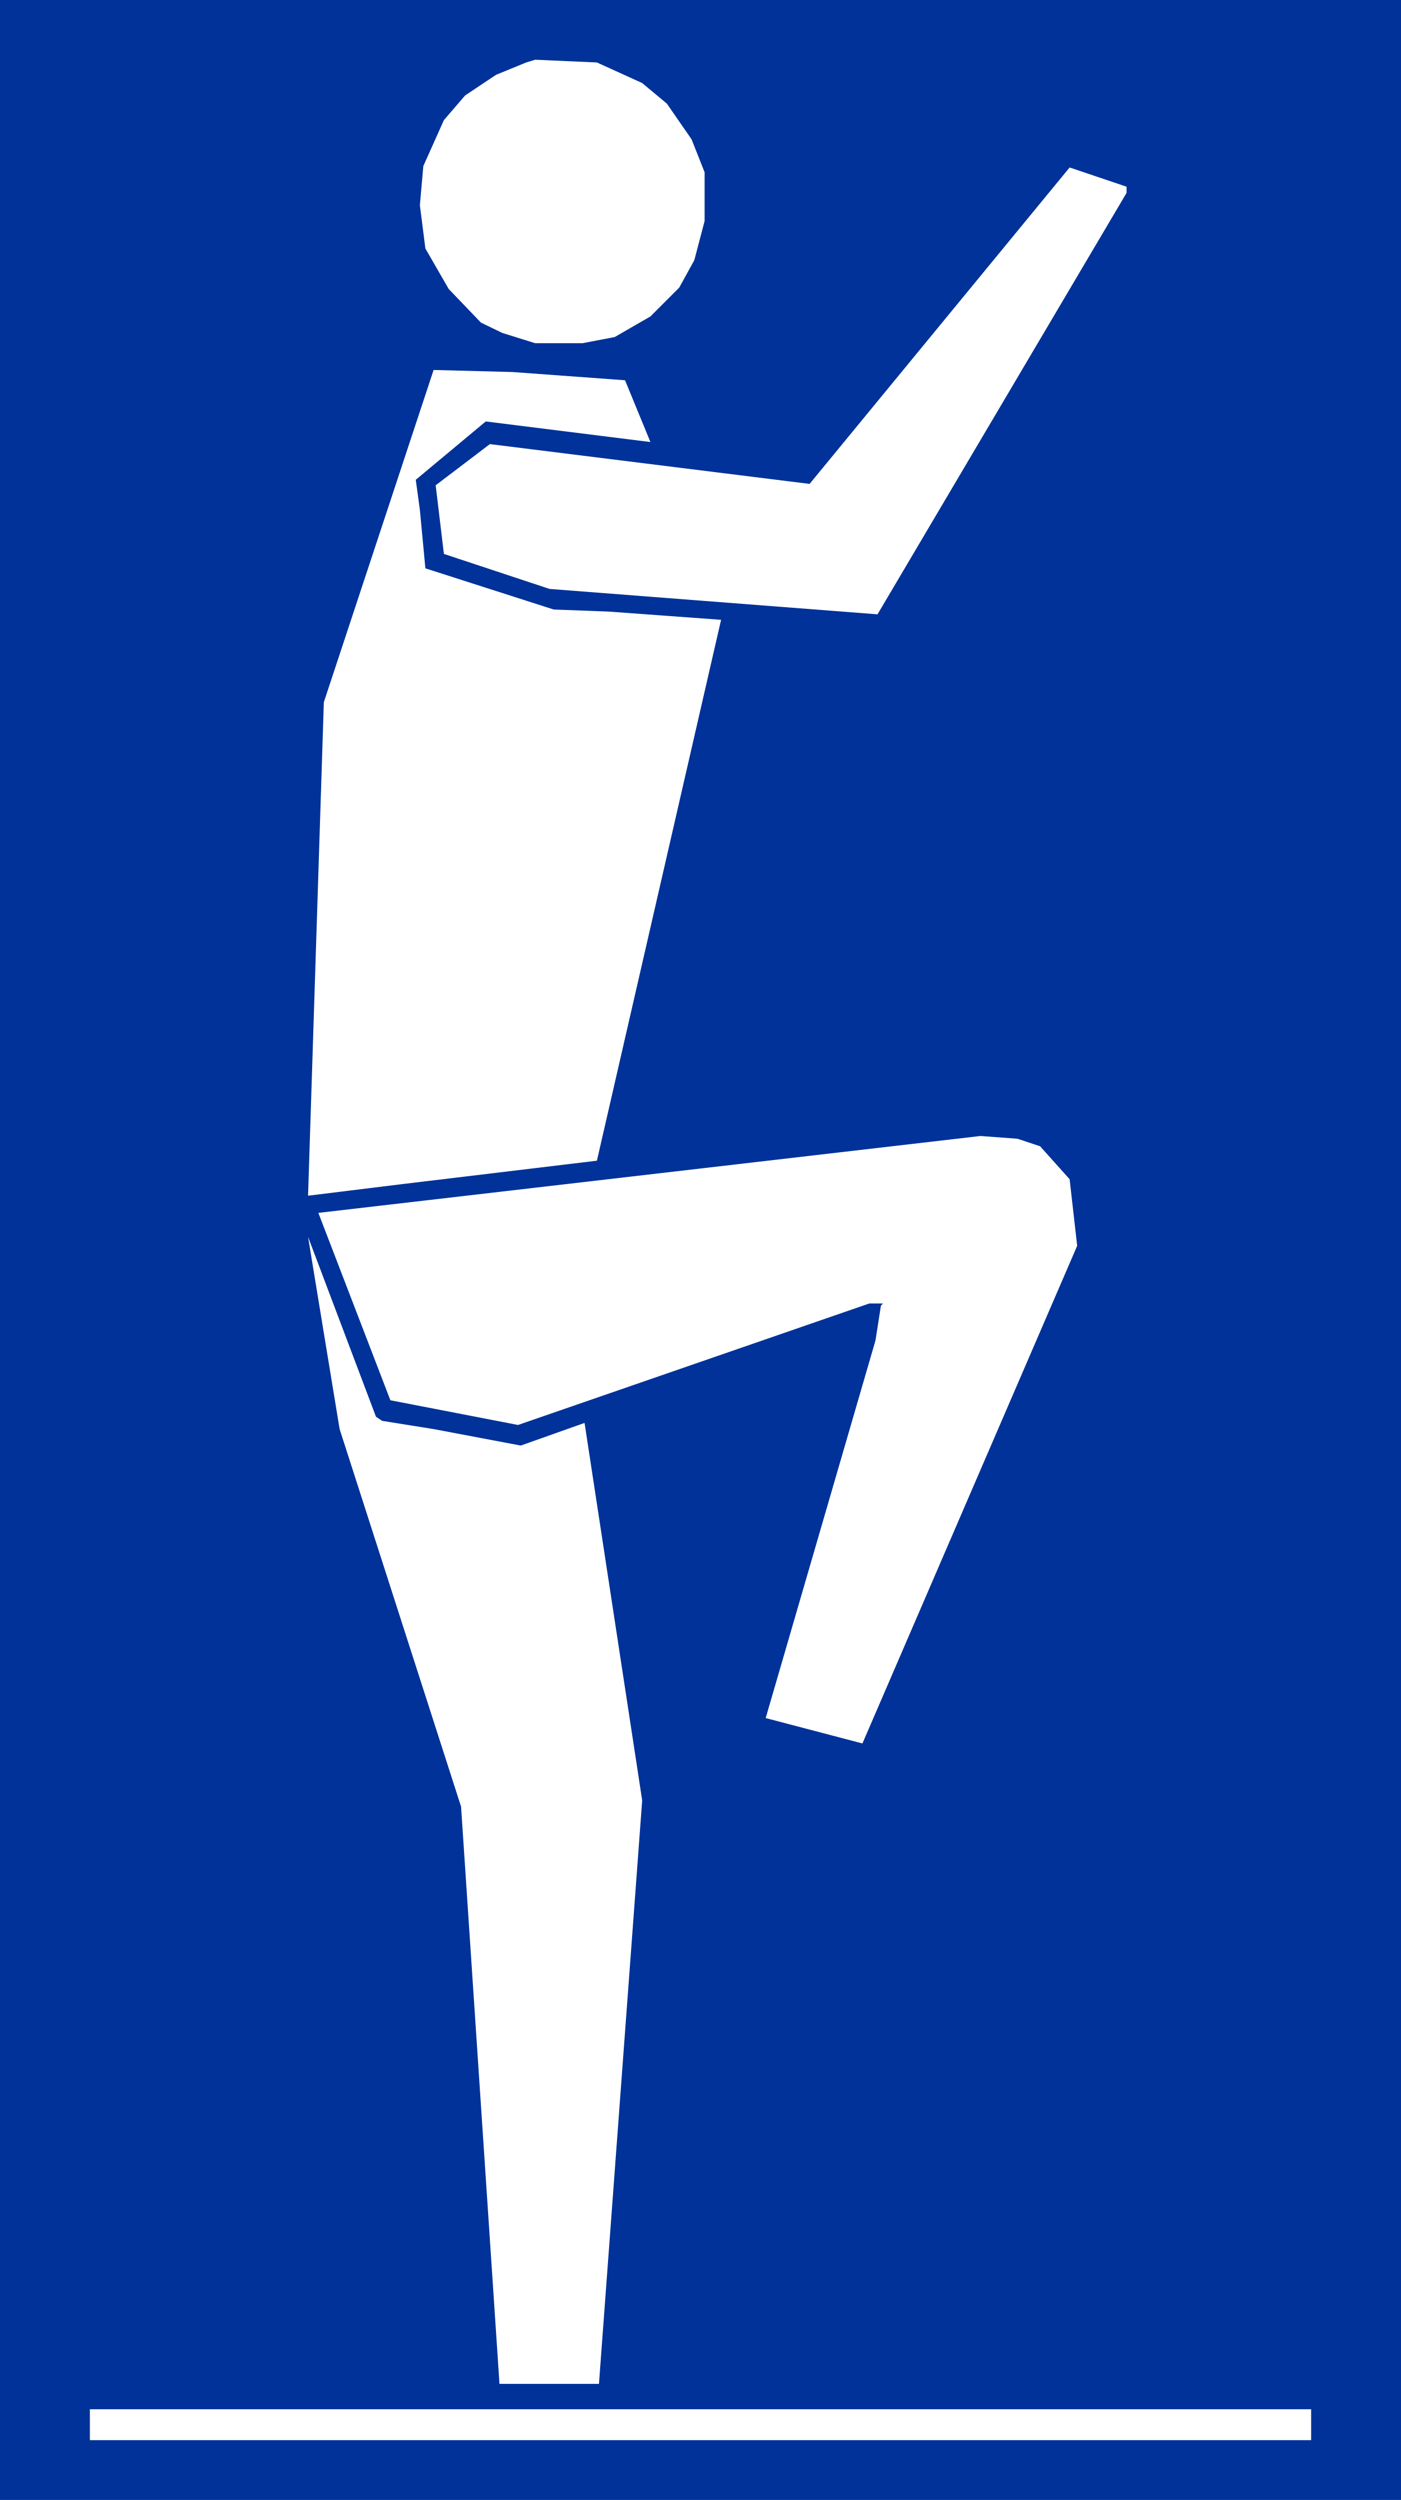
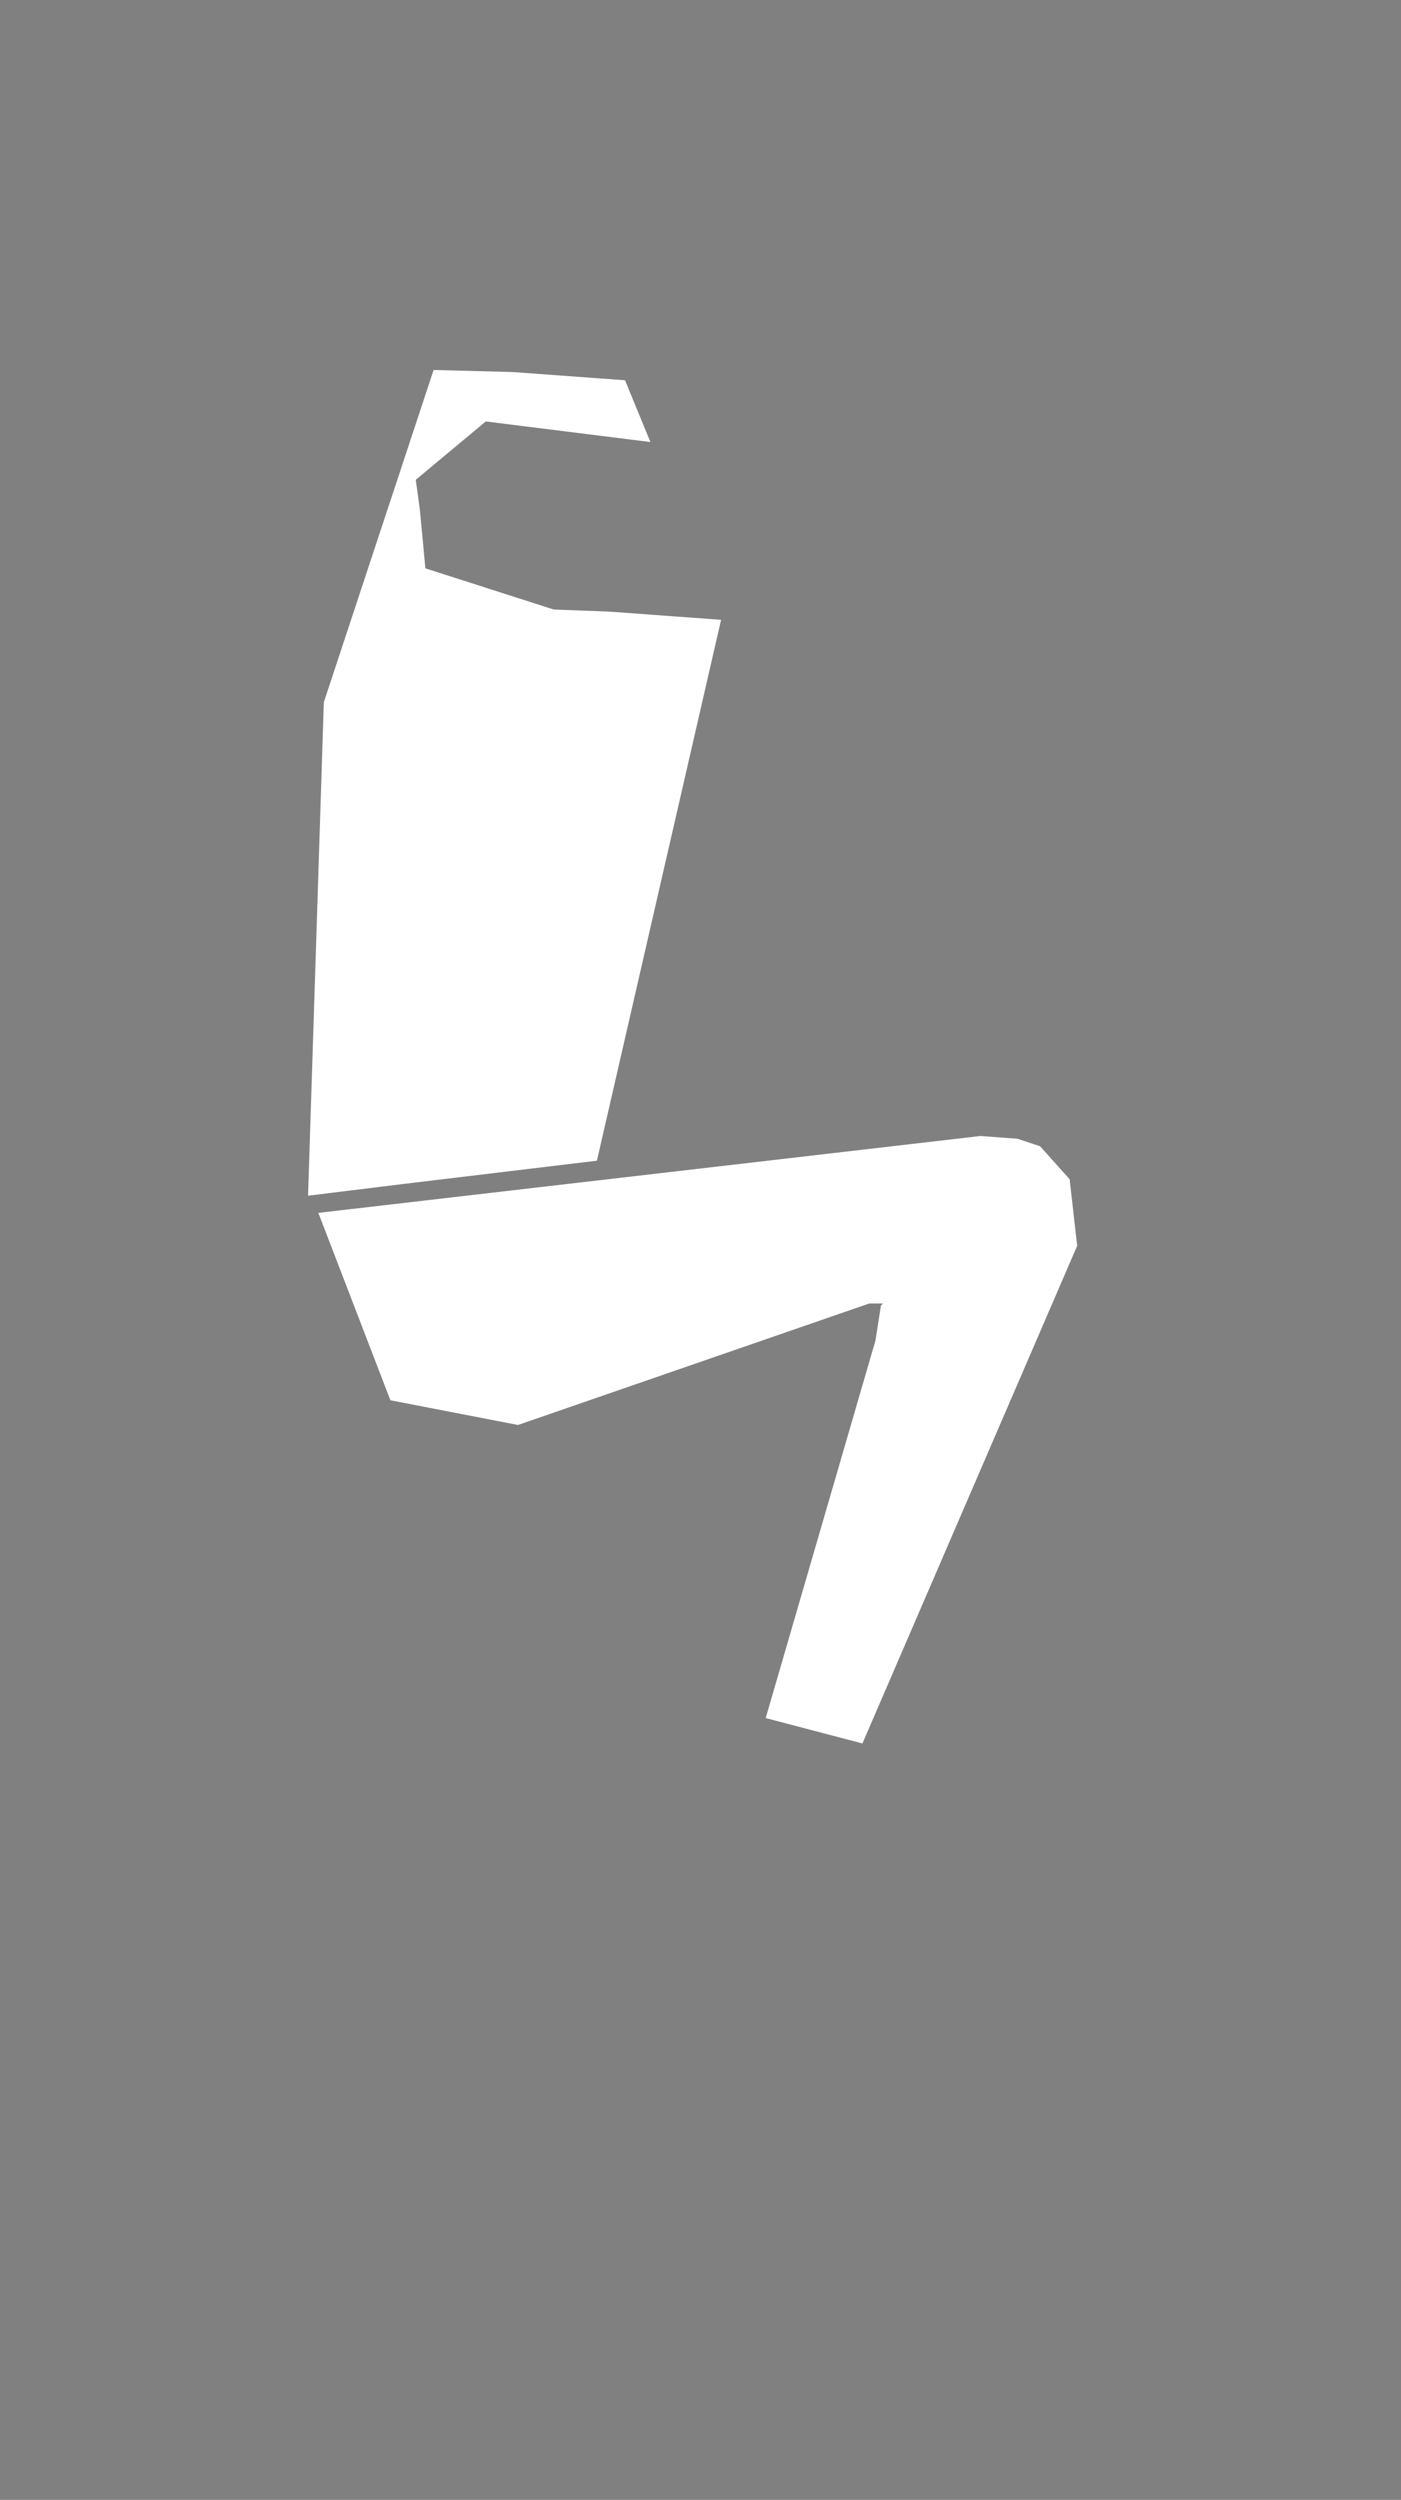
<svg xmlns="http://www.w3.org/2000/svg" xmlns:ns1="http://sodipodi.sourceforge.net/DTD/sodipodi-0.dtd" xmlns:ns2="http://www.inkscape.org/namespaces/inkscape" version="1.0" width="87.306mm" height="155.711mm" id="svg7" ns1:docname="Floor 20.wmf">
  <rect width="100%" height="100%" fill="#808080" stroke="none" />
  <ns1:namedview id="namedview7" pagecolor="#ffffff" bordercolor="#000000" borderopacity="0.25" ns2:showpageshadow="2" ns2:pageopacity="0.0" ns2:pagecheckerboard="0" ns2:deskcolor="#d1d1d1" ns2:document-units="mm" />
  <defs id="defs1">
    <pattern id="WMFhbasepattern" patternUnits="userSpaceOnUse" width="6" height="6" x="0" y="0" />
  </defs>
-   <path style="fill:#003299;fill-opacity:1;fill-rule:evenodd;stroke:none" d="M 0,0 H 329.977 V 588.515 H 0 Z" id="path1" />
-   <path style="fill:#ffffff;fill-opacity:1;fill-rule:evenodd;stroke:none" d="M 308.808,574.456 H 21.169 v -7.272 H 308.808 Z" id="path2" />
-   <path style="fill:#ffffff;fill-opacity:1;fill-rule:evenodd;stroke:none" d="m 151.253,19.553 5.817,4.848 5.817,8.403 3.07,7.756 V 52.032 l -2.424,9.211 -3.555,6.464 -6.787,6.787 -8.403,4.848 -7.595,1.454 h -11.15 l -7.757,-2.424 -5.009,-2.424 -7.595,-7.918 -5.494,-9.534 -1.293,-10.18 0.808,-9.211 4.848,-10.827 5.009,-5.817 7.272,-4.848 7.11,-2.909 2.101,-0.646 14.544,0.646 z" id="path3" />
-   <path style="fill:#ffffff;fill-opacity:1;fill-rule:evenodd;stroke:none" d="m 265.339,45.407 -58.659,99.217 -77.242,-5.979 -24.886,-8.241 -1.939,-16.159 12.766,-9.695 75.303,9.372 61.245,-74.494 13.412,4.525 z" id="path4" />
  <path style="fill:#ffffff;fill-opacity:1;fill-rule:evenodd;stroke:none" d="m 147.213,89.521 5.979,14.543 -38.783,-4.848 -16.483,13.735 0.97,7.11 1.293,13.735 30.218,9.695 12.928,0.485 26.502,1.939 -29.249,127.334 -45.731,5.494 -22.3,2.747 3.717,-116.184 25.855,-78.21 18.583,0.485 z" id="path5" />
  <path style="fill:#ffffff;fill-opacity:1;fill-rule:evenodd;stroke:none" d="m 244.978,269.857 6.949,7.756 1.778,15.674 -50.579,117.154 -22.785,-5.979 25.855,-88.875 1.293,-8.241 0.485,-0.485 h -3.232 l -82.737,28.602 -30.057,-5.817 -16.967,-44.114 155.939,-18.098 8.726,0.646 z" id="path6" />
-   <path style="fill:#ffffff;fill-opacity:1;fill-rule:evenodd;stroke:none" d="m 90.008,334.494 12.12,1.939 20.523,3.878 15.028,-5.332 13.574,88.875 -10.18,137.352 h -23.431 l -9.049,-135.898 -28.602,-88.875 -7.433,-45.246 15.998,42.337 z" id="path7" />
</svg>